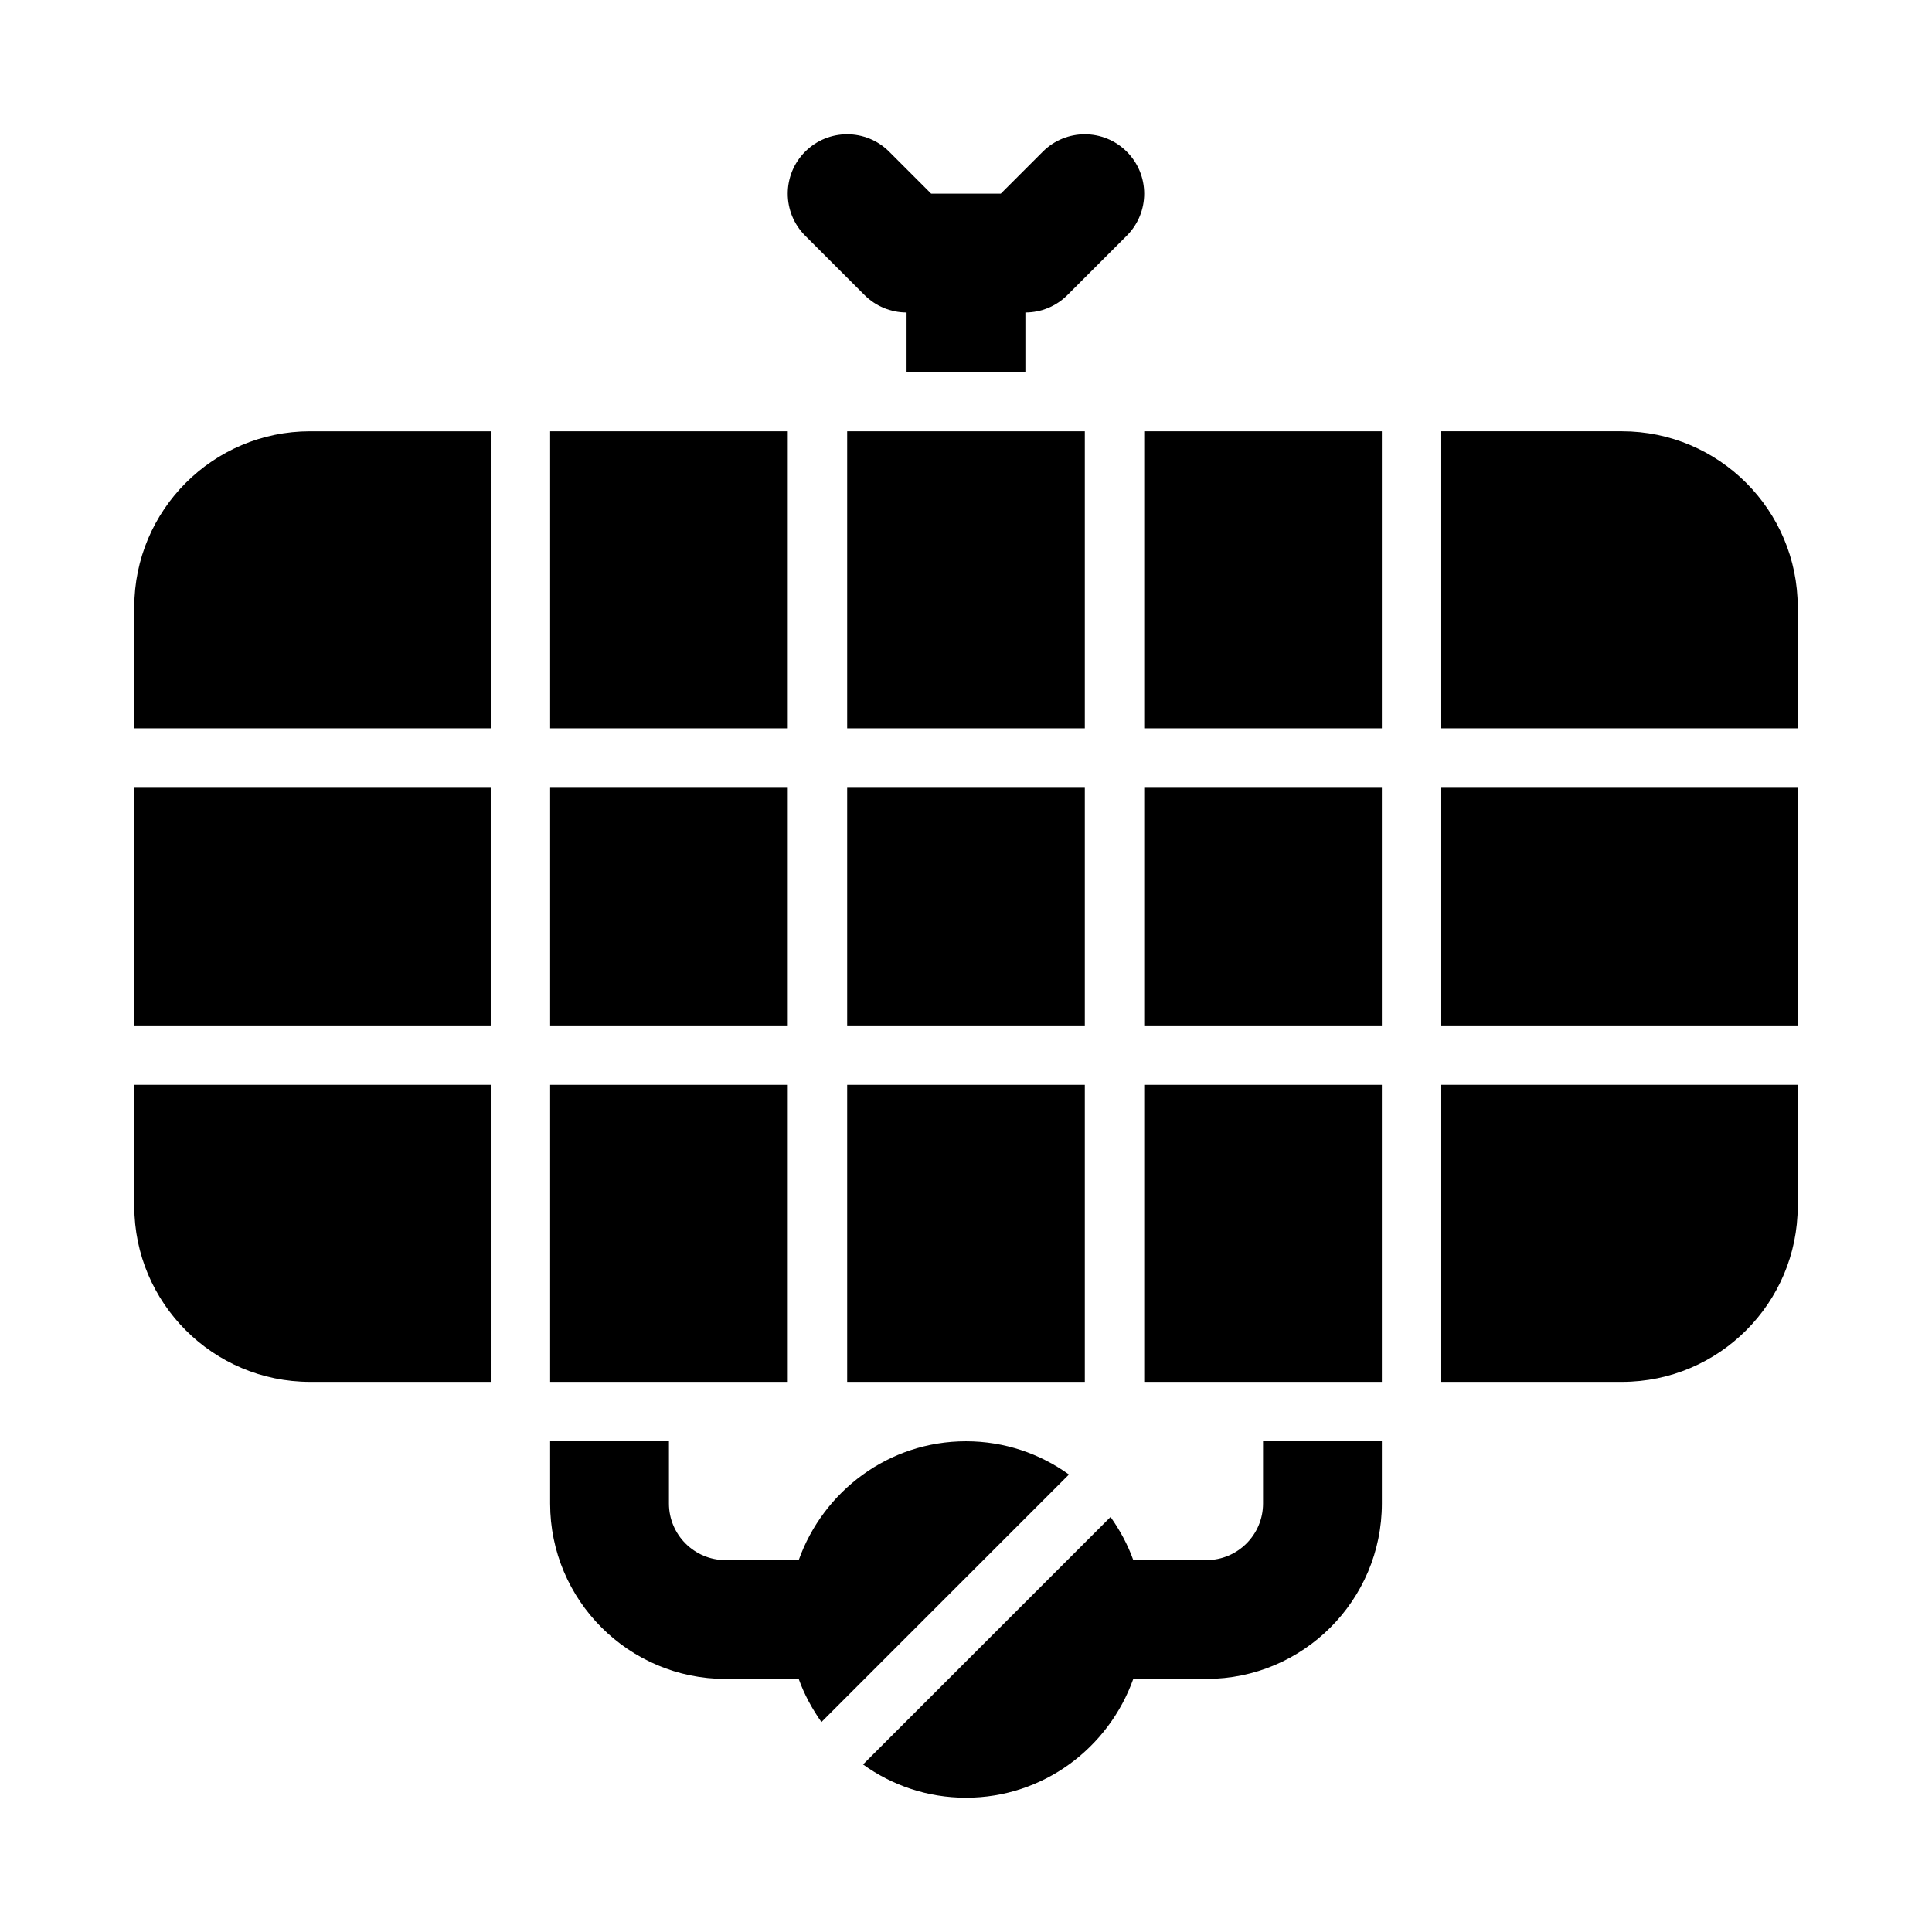
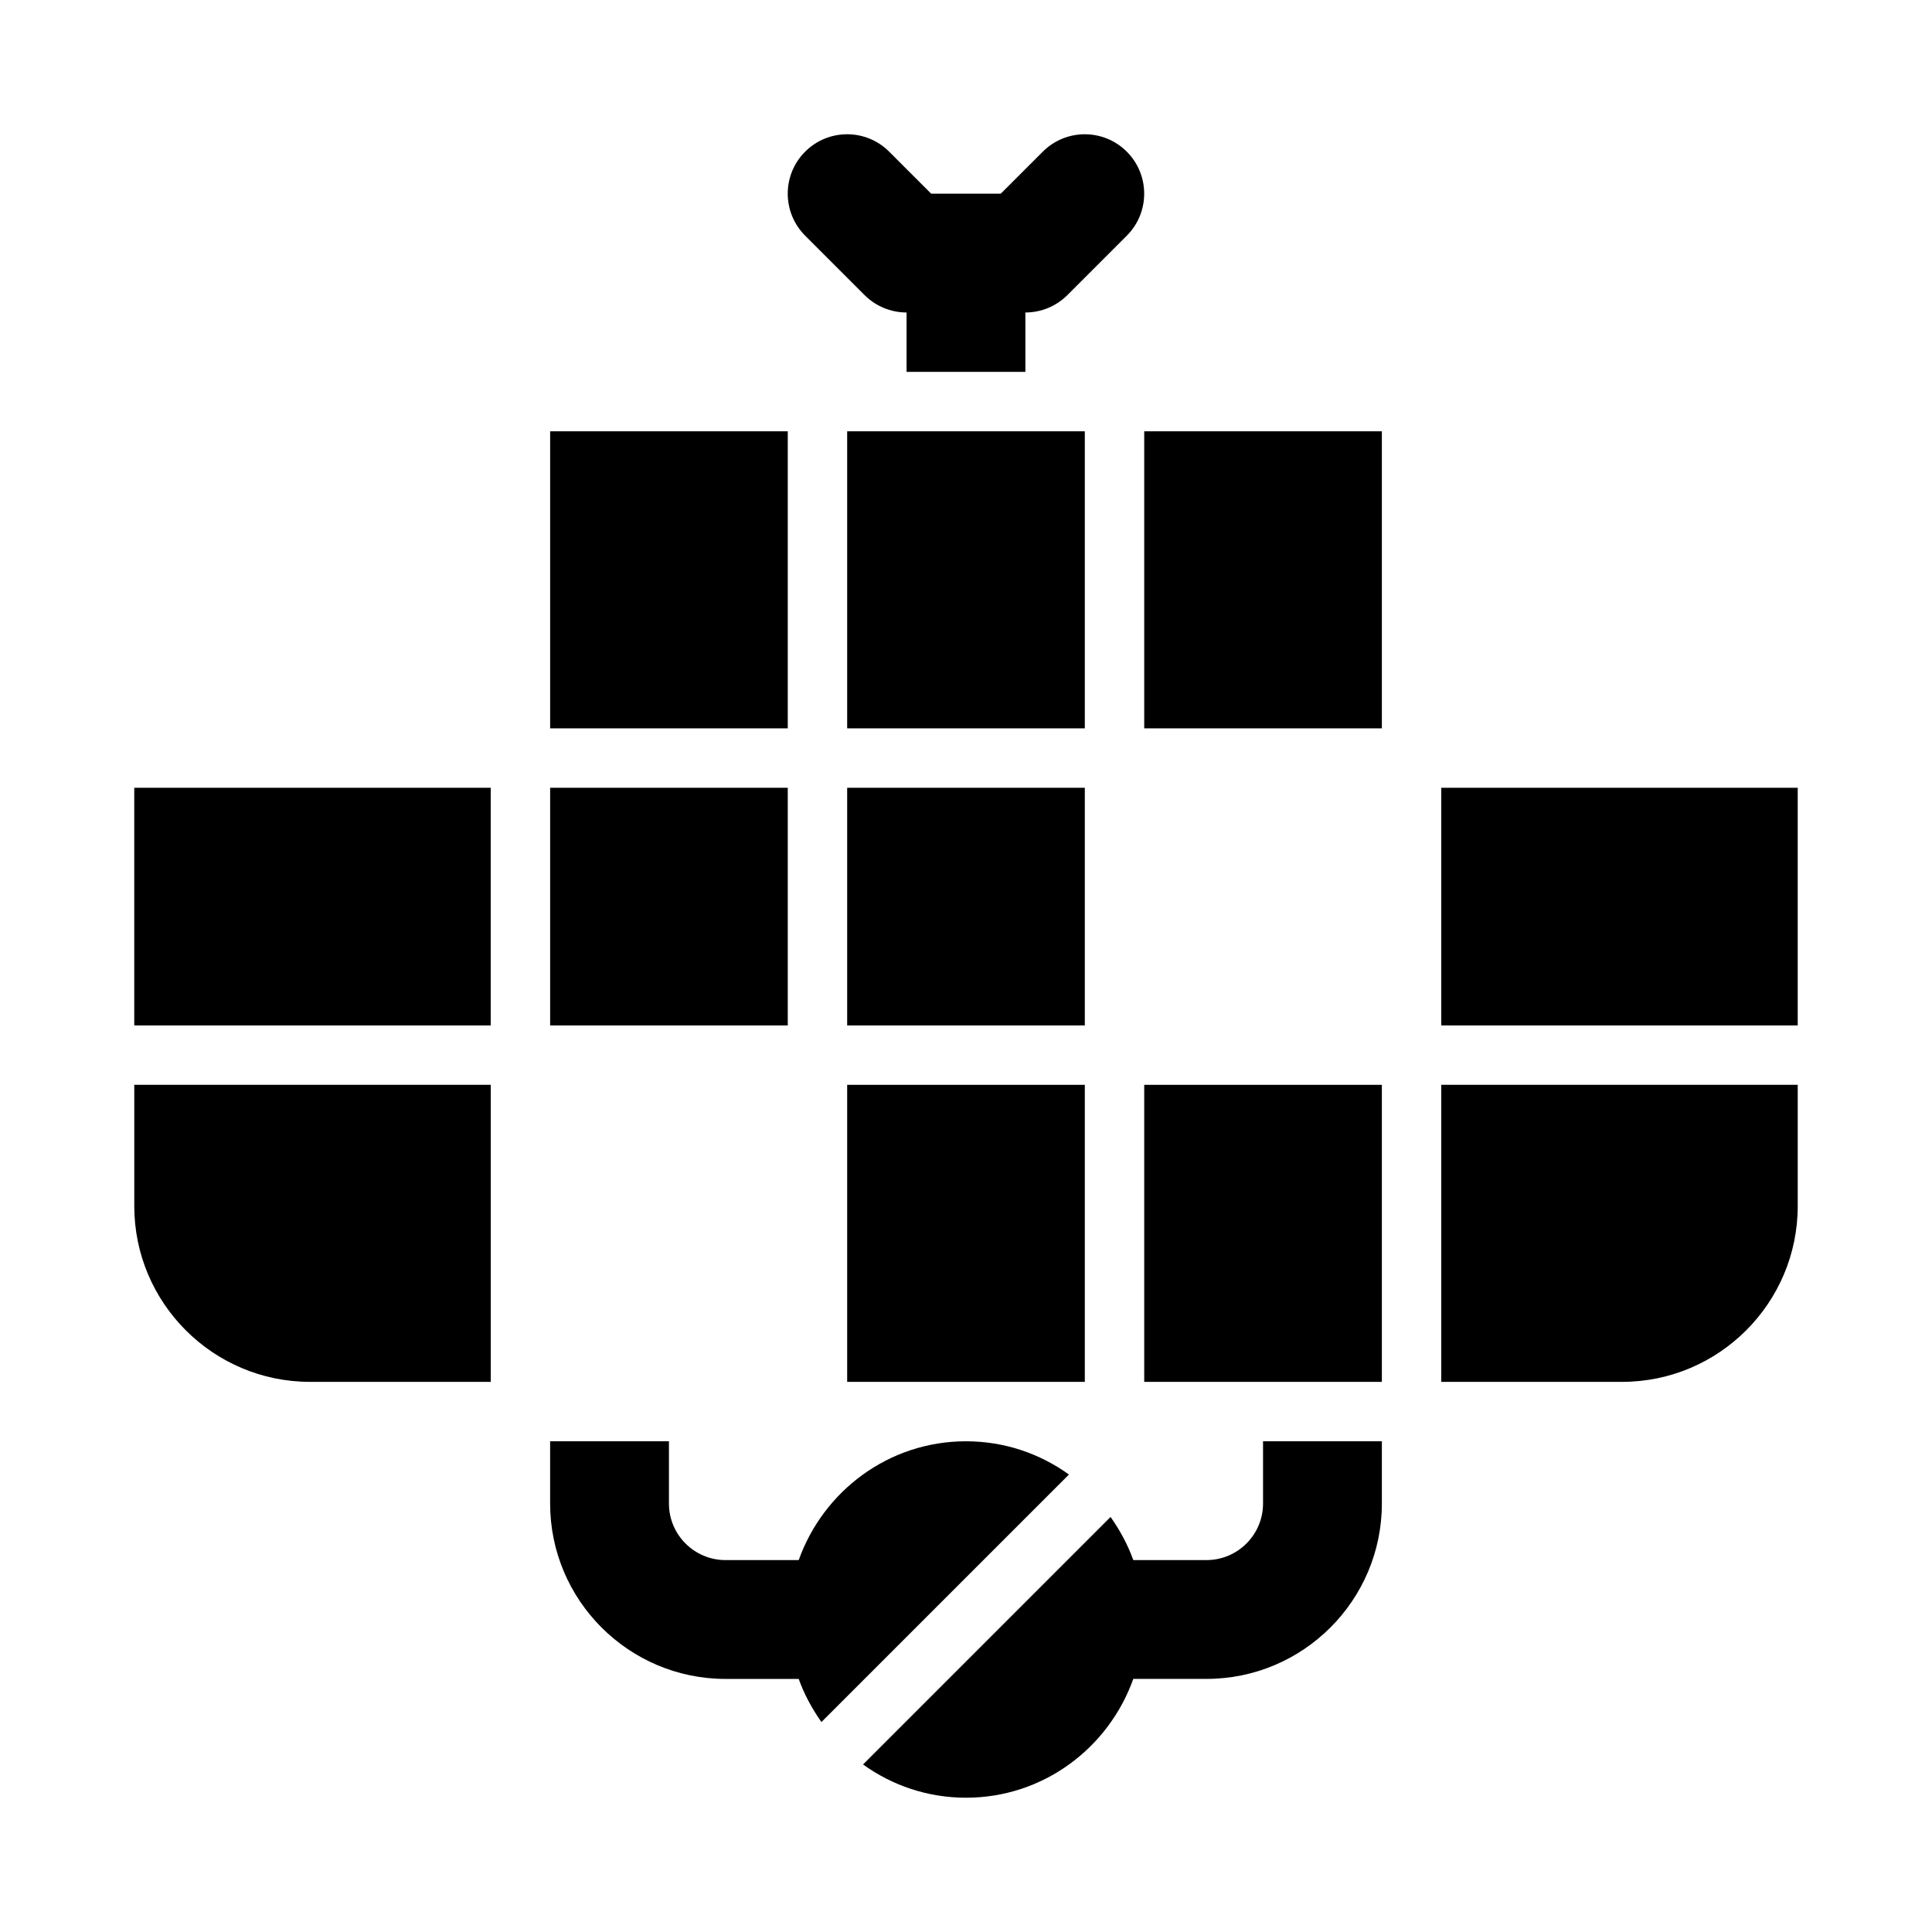
<svg xmlns="http://www.w3.org/2000/svg" fill="#000000" width="800px" height="800px" version="1.1" viewBox="144 144 512 512">
  <g>
    <path d="m368.51 352.77h62.977v62.977h-62.977z" />
-     <path d="m289.79 431.49h62.977v78.719h-62.977z" />
    <path d="m289.79 258.3h62.977v78.719h-62.977z" />
-     <path d="m447.23 258.3h62.977v78.719h-62.977z" />
+     <path d="m447.23 258.3h62.977v78.719h-62.977" />
    <path d="m179.58 352.77h94.465v62.977h-94.465z" />
    <path d="m289.79 352.77h62.977v62.977h-62.977z" />
    <path d="m373.12 222.2c2.949 2.953 6.957 4.613 11.129 4.613v15.742h31.488v-15.742c4.172 0 8.18-1.66 11.133-4.613l15.742-15.742c6.148-6.148 6.148-16.113 0-22.262-6.148-6.152-16.113-6.148-22.262 0l-11.133 11.129h-18.449l-11.133-11.133c-6.148-6.148-16.113-6.148-22.262 0-6.152 6.148-6.148 16.113 0 22.262z" />
    <path d="m368.51 258.3h62.977v78.719h-62.977z" />
-     <path d="m274.05 258.3h-47.887c-25.684 0-46.578 20.895-46.578 46.578v32.145h94.465z" />
    <path d="m274.05 431.49h-94.465v32.141c0 25.684 20.895 46.578 46.578 46.578h47.887z" />
    <path d="m525.95 510.21h47.887c25.684 0 46.578-20.895 46.578-46.578v-32.141h-94.465z" />
-     <path d="m525.95 337.02h94.465v-32.145c0-25.684-20.895-46.578-46.578-46.578h-47.887z" />
    <path d="m447.23 431.49h62.977v78.719h-62.977z" />
    <path d="m368.51 431.49h62.977v78.719h-62.977z" />
    <path d="m525.95 352.77h94.465v62.977h-94.465z" />
-     <path d="m447.23 352.77h62.977v62.977h-62.977z" />
    <path d="m361.69 600.36 65.594-65.594c-7.684-5.535-17.086-8.812-27.285-8.812-20.496 0-37.812 13.203-44.332 31.488h-19.398c-8.266 0-14.992-6.723-14.992-14.988v-16.5h-31.488v16.5c0 25.629 20.848 46.477 46.48 46.477h19.398c1.469 4.117 3.551 7.922 6.023 11.43z" />
    <path d="m478.72 525.95v16.5c0 8.266-6.727 14.988-14.988 14.988h-19.398c-1.469-4.117-3.551-7.922-6.023-11.43l-65.594 65.594c7.68 5.539 17.086 8.812 27.285 8.812 20.496 0 37.812-13.203 44.332-31.488h19.398c25.629 0 46.477-20.848 46.477-46.477v-16.5z" />
  </g>
</svg>